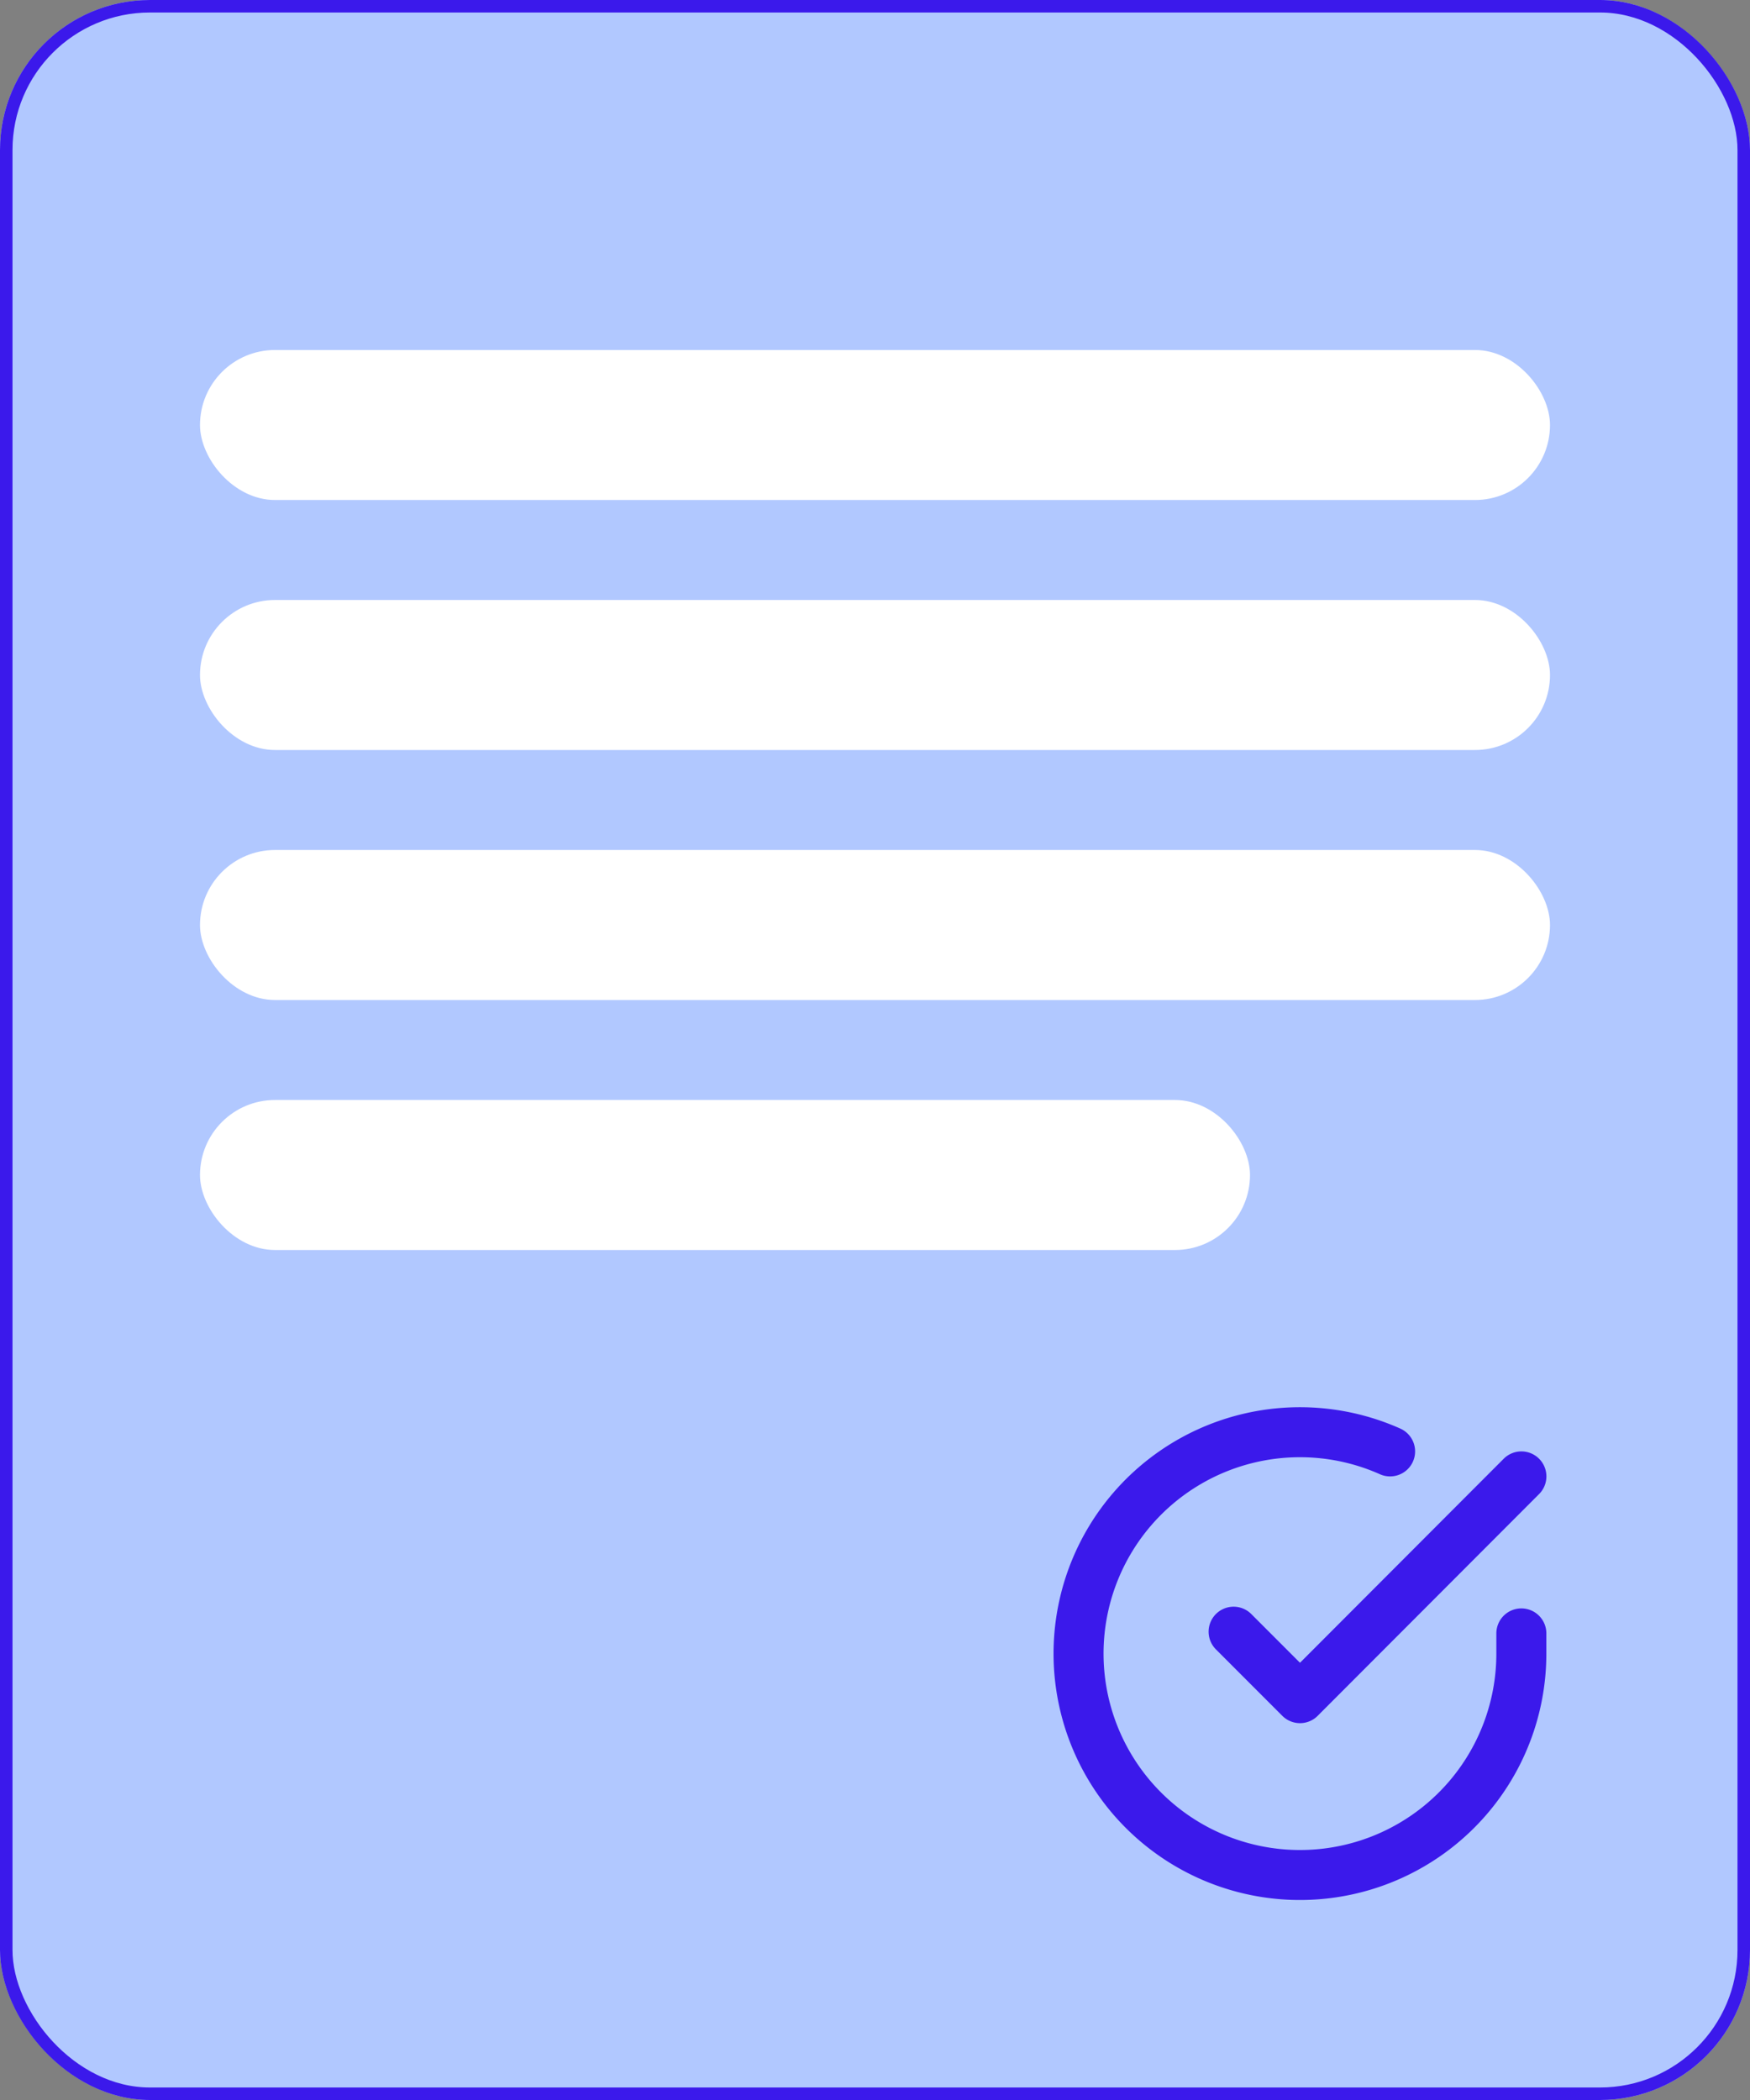
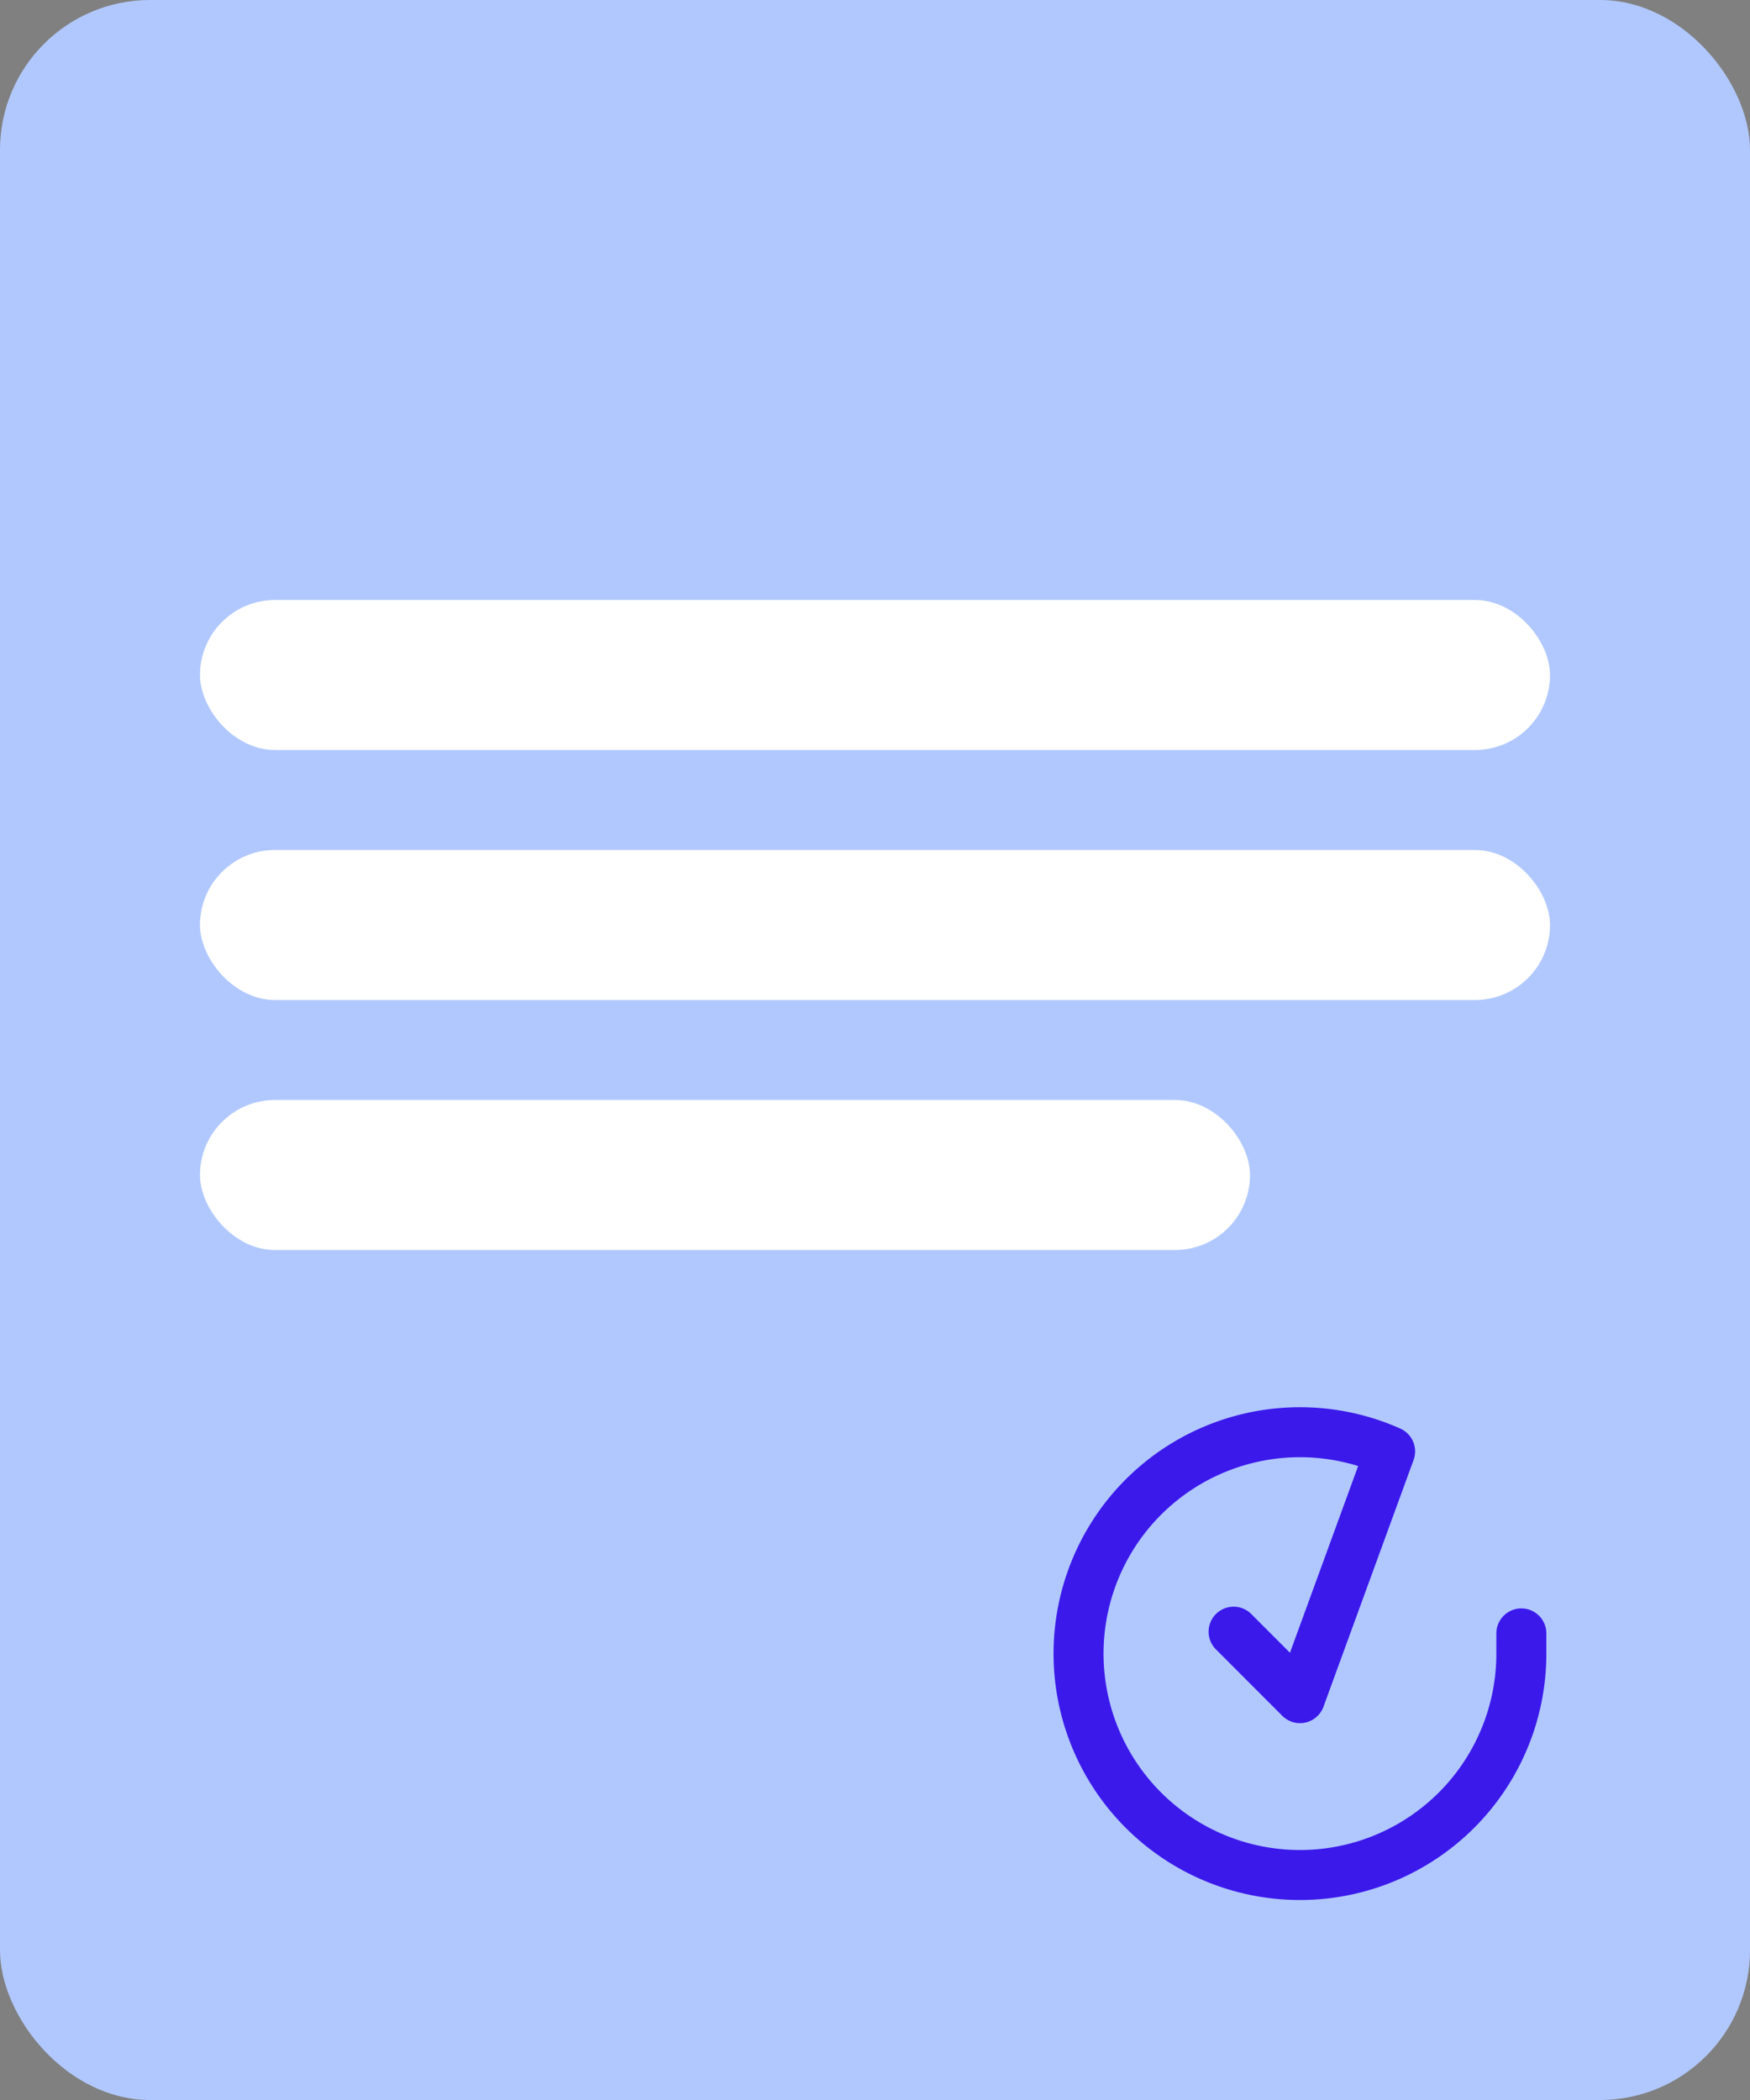
<svg xmlns="http://www.w3.org/2000/svg" width="35" height="42" viewBox="0 0 35 42">
  <rect x="0" y="0" width="35" height="42" fill="#808080" stroke="none" />
  <g id="Group_56554" data-name="Group 56554" transform="translate(-759 -10504)">
    <g id="Group_56551" data-name="Group 56551" transform="translate(0 2)">
      <g id="Rectangle_23233" data-name="Rectangle 23233" transform="translate(759 10502)" fill="#b1c8ff" stroke="#3b19eb" stroke-width="0.25">
        <rect width="35" height="42" rx="3" stroke="none" />
-         <rect x="0.125" y="0.125" width="34.75" height="41.75" rx="2.875" fill="none" />
      </g>
-       <rect id="Rectangle_23234" data-name="Rectangle 23234" width="27" height="3" rx="1.5" transform="translate(763 10509)" fill="#fff" />
      <rect id="Rectangle_23235" data-name="Rectangle 23235" width="27" height="3" rx="1.5" transform="translate(763 10514)" fill="#fff" />
      <rect id="Rectangle_23236" data-name="Rectangle 23236" width="27" height="3" rx="1.5" transform="translate(763 10519)" fill="#fff" />
      <rect id="Rectangle_23237" data-name="Rectangle 23237" width="21" height="3" rx="1.5" transform="translate(763 10524)" fill="#fff" />
    </g>
-     <path id="Path_78921" data-name="Path 78921" d="M10.855,6.023V6.43A4.428,4.428,0,1,1,8.23,2.383m2.626.5L6.428,7.318,5.1,5.989" transform="translate(778.572 10530.645)" fill="none" stroke="#3b19eb" stroke-linecap="round" stroke-linejoin="round" stroke-width="1" />
+     <path id="Path_78921" data-name="Path 78921" d="M10.855,6.023V6.43A4.428,4.428,0,1,1,8.23,2.383L6.428,7.318,5.1,5.989" transform="translate(778.572 10530.645)" fill="none" stroke="#3b19eb" stroke-linecap="round" stroke-linejoin="round" stroke-width="1" />
  </g>
</svg>